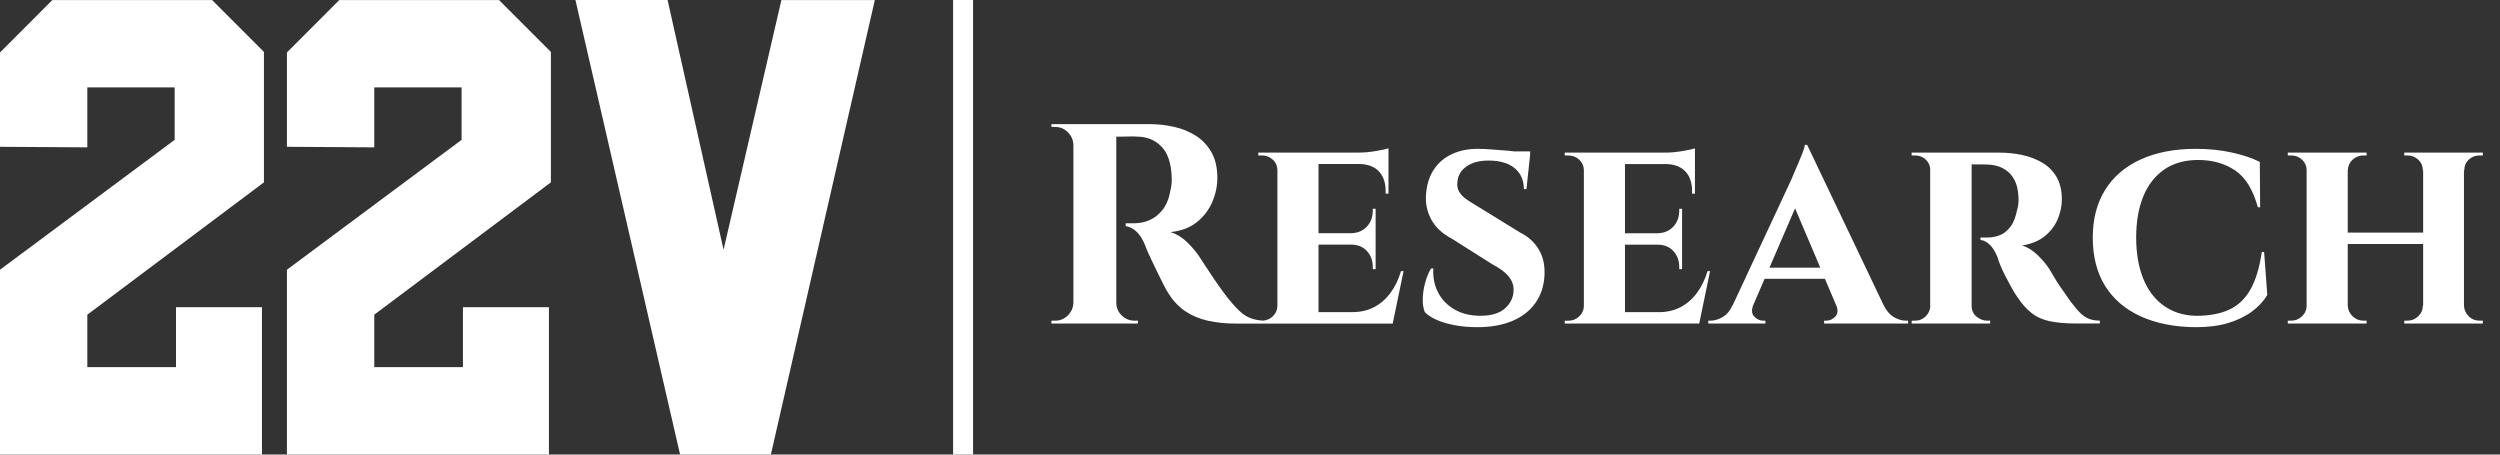
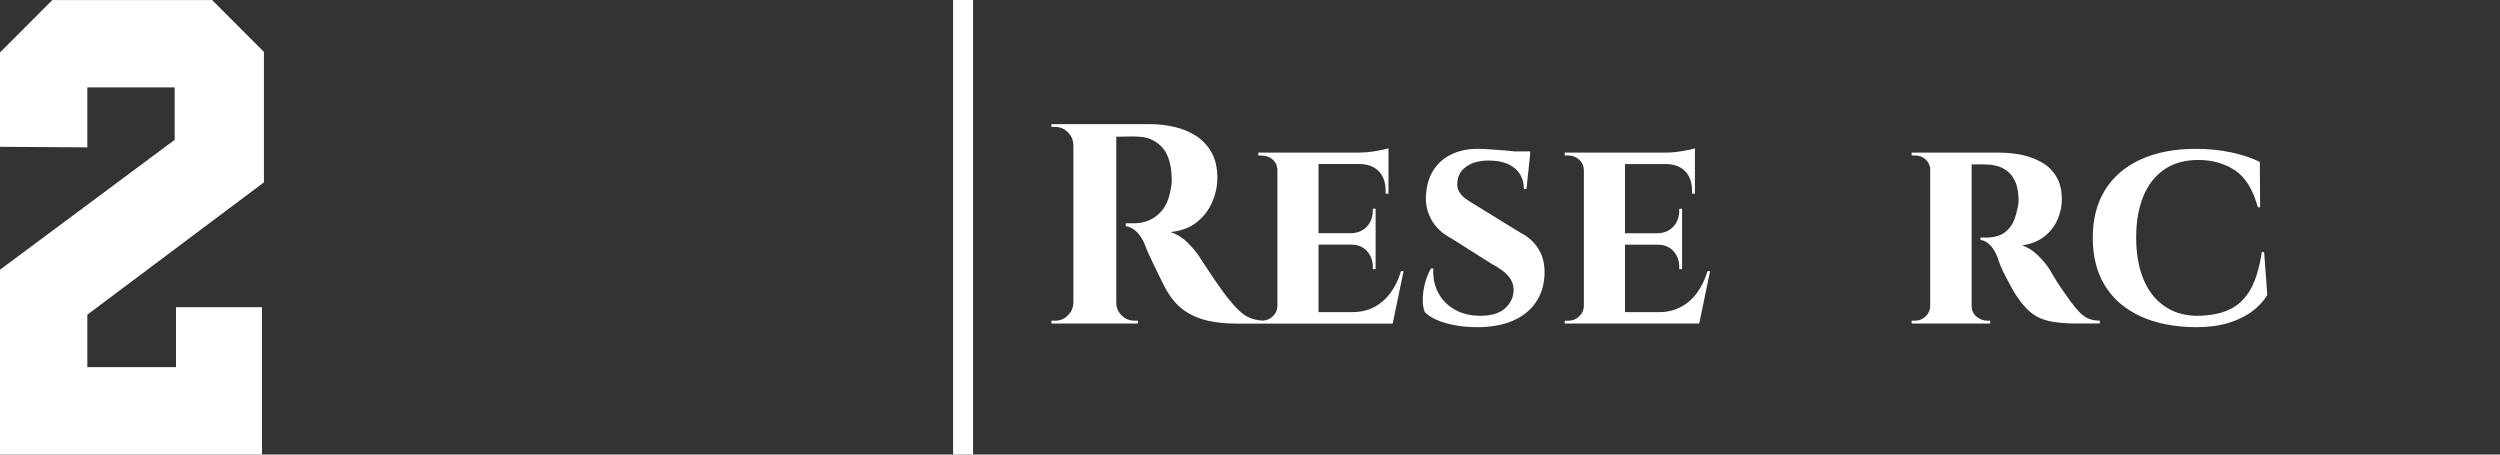
<svg xmlns="http://www.w3.org/2000/svg" width="132" height="24" viewBox="0 0 132 24" fill="none">
  <rect x="0" y="0" width="132" height="24" fill="#333333" stroke="none" />
  <path d="M0 7.751V2.769L2.764 0.002H11.198L13.936 2.742V9.628L4.611 16.615V19.384H9.293V16.219H13.832V23.999H0V14.241L9.222 7.384V4.615H4.611V7.78L0 7.751Z" fill="white" />
-   <path d="M15.15 7.751V2.769L17.914 0.002H26.348L29.087 2.742V9.628L19.761 16.615V19.384H24.443V16.219H28.983V23.999H15.15V14.241L24.372 7.384V4.615H19.761V7.78L15.15 7.751Z" fill="white" />
-   <path d="M30.383 0H35.248L38.204 13.187L41.258 0.003H46.191L40.702 24H35.908L30.383 0Z" fill="white" />
  <path d="M51.378 0H50.324V24H51.378V0Z" fill="white" />
-   <path d="M73.419 15.464C73.177 15.79 72.888 16.041 72.552 16.216C72.215 16.391 71.83 16.48 71.398 16.48H69.618V12.915H71.337C71.689 12.915 71.968 13.029 72.174 13.254C72.379 13.48 72.483 13.758 72.483 14.089V14.209H72.633V11.02H72.483V11.126C72.483 11.457 72.38 11.735 72.174 11.961C71.968 12.186 71.689 12.305 71.337 12.314H69.618V8.659H71.789C72.232 8.669 72.57 8.8 72.807 9.05C73.043 9.301 73.162 9.648 73.162 10.088V10.224H73.312V7.832C73.191 7.871 72.969 7.92 72.648 7.974C72.326 8.03 72.02 8.057 71.728 8.057H66.437V8.208H66.633C66.854 8.208 67.045 8.283 67.206 8.433C67.367 8.584 67.447 8.775 67.447 9.004V16.134C67.447 16.355 67.367 16.543 67.206 16.699C67.057 16.842 66.88 16.918 66.679 16.928C66.442 16.915 66.23 16.874 66.044 16.804C65.842 16.729 65.651 16.609 65.471 16.443C65.29 16.278 65.089 16.059 64.868 15.789C64.727 15.608 64.571 15.397 64.4 15.157C64.229 14.917 64.065 14.678 63.91 14.442C63.754 14.206 63.624 14.009 63.517 13.848C63.412 13.687 63.354 13.597 63.343 13.577C63.172 13.316 62.953 13.056 62.687 12.795C62.421 12.534 62.127 12.354 61.805 12.253C62.378 12.193 62.845 12.015 63.206 11.719C63.569 11.424 63.837 11.068 64.013 10.651C64.188 10.236 64.276 9.816 64.276 9.396C64.276 8.864 64.176 8.419 63.974 8.057C63.773 7.696 63.504 7.406 63.168 7.184C62.831 6.964 62.446 6.803 62.014 6.703C61.582 6.603 61.139 6.553 60.688 6.553H55.516V6.703H55.712C55.973 6.703 56.197 6.795 56.382 6.981C56.568 7.167 56.667 7.39 56.676 7.651V15.984C56.666 16.245 56.568 16.468 56.382 16.654C56.197 16.84 55.973 16.932 55.712 16.932H55.516V17.082H60.084V16.932H59.904C59.643 16.932 59.416 16.84 59.225 16.654C59.034 16.468 58.94 16.245 58.94 15.984V7.215H59.173C59.308 7.215 59.459 7.212 59.624 7.207C59.791 7.202 59.943 7.204 60.084 7.215C60.577 7.225 60.989 7.398 61.321 7.734C61.653 8.071 61.834 8.599 61.864 9.321C61.874 9.471 61.872 9.607 61.856 9.727C61.842 9.847 61.823 9.952 61.803 10.043C61.723 10.485 61.582 10.831 61.382 11.081C61.18 11.332 60.952 11.512 60.696 11.623C60.439 11.734 60.175 11.788 59.904 11.788H59.436V11.938C59.638 11.969 59.826 12.063 60.001 12.224C60.176 12.385 60.331 12.625 60.461 12.947C60.491 13.037 60.541 13.163 60.612 13.323C60.682 13.484 60.765 13.662 60.861 13.857C60.956 14.052 61.055 14.255 61.155 14.466C61.255 14.677 61.354 14.875 61.449 15.061C61.544 15.247 61.632 15.4 61.712 15.52C61.964 15.911 62.261 16.219 62.602 16.445C62.943 16.671 63.336 16.834 63.778 16.935C64.221 17.035 64.713 17.085 65.256 17.085H73.534L74.108 14.317H73.972C73.841 14.759 73.656 15.143 73.415 15.468L73.419 15.464Z" fill="white" />
+   <path d="M73.419 15.464C73.177 15.79 72.888 16.041 72.552 16.216C72.215 16.391 71.83 16.48 71.398 16.48H69.618V12.915H71.337C71.689 12.915 71.968 13.029 72.174 13.254C72.379 13.48 72.483 13.758 72.483 14.089V14.209H72.633V11.02H72.483V11.126C72.483 11.457 72.38 11.735 72.174 11.961C71.968 12.186 71.689 12.305 71.337 12.314H69.618V8.659H71.789C72.232 8.669 72.57 8.8 72.807 9.05C73.043 9.301 73.162 9.648 73.162 10.088V10.224H73.312V7.832C73.191 7.871 72.969 7.92 72.648 7.974C72.326 8.03 72.02 8.057 71.728 8.057H66.437V8.208C66.854 8.208 67.045 8.283 67.206 8.433C67.367 8.584 67.447 8.775 67.447 9.004V16.134C67.447 16.355 67.367 16.543 67.206 16.699C67.057 16.842 66.88 16.918 66.679 16.928C66.442 16.915 66.23 16.874 66.044 16.804C65.842 16.729 65.651 16.609 65.471 16.443C65.29 16.278 65.089 16.059 64.868 15.789C64.727 15.608 64.571 15.397 64.4 15.157C64.229 14.917 64.065 14.678 63.91 14.442C63.754 14.206 63.624 14.009 63.517 13.848C63.412 13.687 63.354 13.597 63.343 13.577C63.172 13.316 62.953 13.056 62.687 12.795C62.421 12.534 62.127 12.354 61.805 12.253C62.378 12.193 62.845 12.015 63.206 11.719C63.569 11.424 63.837 11.068 64.013 10.651C64.188 10.236 64.276 9.816 64.276 9.396C64.276 8.864 64.176 8.419 63.974 8.057C63.773 7.696 63.504 7.406 63.168 7.184C62.831 6.964 62.446 6.803 62.014 6.703C61.582 6.603 61.139 6.553 60.688 6.553H55.516V6.703H55.712C55.973 6.703 56.197 6.795 56.382 6.981C56.568 7.167 56.667 7.39 56.676 7.651V15.984C56.666 16.245 56.568 16.468 56.382 16.654C56.197 16.84 55.973 16.932 55.712 16.932H55.516V17.082H60.084V16.932H59.904C59.643 16.932 59.416 16.84 59.225 16.654C59.034 16.468 58.94 16.245 58.94 15.984V7.215H59.173C59.308 7.215 59.459 7.212 59.624 7.207C59.791 7.202 59.943 7.204 60.084 7.215C60.577 7.225 60.989 7.398 61.321 7.734C61.653 8.071 61.834 8.599 61.864 9.321C61.874 9.471 61.872 9.607 61.856 9.727C61.842 9.847 61.823 9.952 61.803 10.043C61.723 10.485 61.582 10.831 61.382 11.081C61.18 11.332 60.952 11.512 60.696 11.623C60.439 11.734 60.175 11.788 59.904 11.788H59.436V11.938C59.638 11.969 59.826 12.063 60.001 12.224C60.176 12.385 60.331 12.625 60.461 12.947C60.491 13.037 60.541 13.163 60.612 13.323C60.682 13.484 60.765 13.662 60.861 13.857C60.956 14.052 61.055 14.255 61.155 14.466C61.255 14.677 61.354 14.875 61.449 15.061C61.544 15.247 61.632 15.4 61.712 15.52C61.964 15.911 62.261 16.219 62.602 16.445C62.943 16.671 63.336 16.834 63.778 16.935C64.221 17.035 64.713 17.085 65.256 17.085H73.534L74.108 14.317H73.972C73.841 14.759 73.656 15.143 73.415 15.468L73.419 15.464Z" fill="white" />
  <path d="M80.295 12.298L77.928 10.84C77.737 10.729 77.563 10.619 77.407 10.509C77.252 10.398 77.131 10.27 77.045 10.125C76.959 9.98 76.926 9.816 76.948 9.636C76.967 9.285 77.125 9.004 77.423 8.793C77.719 8.582 78.109 8.477 78.591 8.477C79.195 8.477 79.657 8.612 79.979 8.883C80.3 9.153 80.461 9.52 80.461 9.981H80.597L80.793 8.146C80.793 8.146 80.788 8.144 80.785 8.143L80.793 7.995H79.966C79.851 7.982 79.73 7.969 79.602 7.957C79.32 7.932 79.037 7.909 78.75 7.89C78.464 7.87 78.219 7.859 78.019 7.859C77.515 7.859 77.069 7.949 76.676 8.13C76.284 8.31 75.97 8.571 75.734 8.912C75.498 9.253 75.355 9.663 75.305 10.145C75.244 10.656 75.327 11.127 75.554 11.558C75.78 11.989 76.144 12.335 76.647 12.596L78.788 13.95C79.19 14.161 79.479 14.374 79.655 14.59C79.83 14.806 79.918 15.044 79.918 15.305C79.918 15.675 79.772 15.997 79.481 16.267C79.19 16.538 78.752 16.673 78.169 16.673C77.635 16.673 77.175 16.56 76.789 16.334C76.402 16.109 76.114 15.806 75.922 15.425C75.731 15.044 75.651 14.627 75.681 14.176H75.56C75.439 14.367 75.339 14.604 75.259 14.891C75.178 15.177 75.132 15.462 75.123 15.748C75.112 16.034 75.148 16.276 75.228 16.477C75.369 16.627 75.572 16.763 75.84 16.883C76.106 17.003 76.424 17.098 76.797 17.169C77.169 17.239 77.572 17.275 78.004 17.275C78.707 17.275 79.319 17.167 79.836 16.952C80.354 16.737 80.761 16.423 81.058 16.012C81.354 15.6 81.517 15.115 81.548 14.553C81.578 14.011 81.478 13.551 81.246 13.17C81.014 12.789 80.698 12.498 80.296 12.297L80.295 12.298Z" fill="white" />
  <path d="M90.156 14.315C90.026 14.757 89.84 15.141 89.599 15.466C89.358 15.792 89.068 16.043 88.732 16.218C88.395 16.393 88.01 16.482 87.578 16.482H85.799V12.918H87.518C87.87 12.918 88.149 13.031 88.354 13.256C88.56 13.482 88.664 13.76 88.664 14.091V14.211H88.814V11.023H88.664V11.128C88.664 11.459 88.561 11.737 88.354 11.963C88.149 12.188 87.87 12.307 87.518 12.316H85.799V8.661H87.97C88.412 8.671 88.751 8.802 88.988 9.052C89.224 9.303 89.342 9.65 89.342 10.09V10.226H89.493V7.834C89.371 7.874 89.15 7.922 88.829 7.976C88.507 8.032 88.2 8.059 87.909 8.059H82.617V8.21H82.814C83.035 8.21 83.226 8.285 83.386 8.435C83.547 8.586 83.628 8.777 83.628 9.006V16.136C83.628 16.357 83.547 16.545 83.386 16.701C83.226 16.856 83.035 16.934 82.814 16.934H82.617V17.084H89.719L90.292 14.317H90.156V14.315Z" fill="white" />
-   <path d="M100.001 16.743C99.78 16.617 99.594 16.4 99.444 16.089L95.418 7.65H95.297C95.286 7.751 95.247 7.889 95.176 8.064C95.106 8.24 95.029 8.426 94.949 8.621C94.869 8.816 94.794 8.991 94.722 9.147C94.653 9.303 94.606 9.411 94.587 9.47L91.5 16.089H91.495C91.354 16.4 91.173 16.617 90.952 16.743C90.731 16.868 90.52 16.931 90.319 16.931H90.197V17.082H93.213V16.931H93.091C92.92 16.931 92.765 16.859 92.624 16.714C92.487 16.573 92.47 16.373 92.569 16.115L93.171 14.72H96.356L96.995 16.226C97.049 16.43 97.02 16.594 96.904 16.714C96.763 16.859 96.608 16.931 96.436 16.931H96.315V17.082H100.748V16.931H100.627C100.425 16.931 100.215 16.869 99.993 16.743H100.001ZM93.427 14.133L94.78 11L96.111 14.133H93.427Z" fill="white" />
  <path d="M109.847 16.532C109.697 16.387 109.52 16.179 109.319 15.909C109.147 15.667 108.984 15.435 108.829 15.21C108.673 14.984 108.544 14.784 108.444 14.608C108.344 14.433 108.267 14.305 108.217 14.225C108.076 13.994 107.872 13.749 107.606 13.488C107.34 13.226 107.061 13.051 106.77 12.961C107.262 12.881 107.661 12.716 107.968 12.466C108.275 12.215 108.501 11.917 108.647 11.57C108.793 11.225 108.865 10.877 108.865 10.524C108.865 10.054 108.772 9.659 108.586 9.344C108.4 9.028 108.151 8.777 107.839 8.593C107.527 8.407 107.175 8.272 106.784 8.187C106.391 8.101 105.984 8.059 105.563 8.059H100.934V8.209H101.13C101.341 8.209 101.524 8.281 101.681 8.427C101.808 8.547 101.885 8.697 101.914 8.874V16.248C101.885 16.419 101.808 16.571 101.681 16.699C101.525 16.854 101.337 16.932 101.115 16.932H100.935V17.082H105.082V16.932H104.916C104.725 16.932 104.542 16.862 104.365 16.721C104.189 16.581 104.102 16.385 104.102 16.134V8.674C104.182 8.684 104.294 8.685 104.442 8.681C104.597 8.676 104.771 8.678 104.962 8.689C105.093 8.689 105.247 8.711 105.422 8.756C105.597 8.801 105.771 8.884 105.942 9.004C106.113 9.124 106.256 9.296 106.372 9.516C106.488 9.736 106.555 10.033 106.575 10.403C106.585 10.544 106.582 10.67 106.567 10.779C106.552 10.89 106.534 10.974 106.514 11.035C106.434 11.456 106.307 11.775 106.137 11.99C105.966 12.206 105.778 12.351 105.572 12.426C105.367 12.501 105.157 12.54 104.946 12.54H104.57V12.675C104.71 12.675 104.863 12.748 105.029 12.893C105.195 13.038 105.343 13.271 105.475 13.592C105.505 13.712 105.558 13.862 105.633 14.043C105.708 14.223 105.796 14.409 105.896 14.599C105.996 14.79 106.098 14.978 106.198 15.164C106.298 15.35 106.394 15.508 106.484 15.637C106.725 16.008 106.982 16.302 107.253 16.517C107.524 16.733 107.848 16.881 108.225 16.96C108.602 17.04 109.062 17.08 109.604 17.08H110.87V16.929C110.66 16.929 110.473 16.899 110.312 16.84C110.151 16.779 109.996 16.677 109.844 16.531L109.847 16.532Z" fill="white" />
  <path d="M119.423 13.307C119.302 14.13 119.104 14.786 118.828 15.277C118.551 15.769 118.18 16.125 117.712 16.345C117.244 16.565 116.654 16.676 115.94 16.676C115.276 16.656 114.708 16.476 114.237 16.134C113.764 15.794 113.405 15.316 113.159 14.705C112.913 14.093 112.79 13.371 112.79 12.538C112.79 11.705 112.913 10.999 113.159 10.387C113.405 9.775 113.772 9.299 114.26 8.958C114.748 8.618 115.354 8.446 116.077 8.446C116.8 8.446 117.479 8.632 118.023 9.003C118.566 9.373 118.962 10.021 119.214 10.943H119.335L119.319 8.55C118.927 8.35 118.436 8.185 117.849 8.055C117.261 7.924 116.625 7.859 115.941 7.859C114.806 7.859 113.831 8.048 113.016 8.424C112.2 8.8 111.578 9.336 111.146 10.034C110.714 10.732 110.498 11.57 110.498 12.554C110.498 13.538 110.717 14.407 111.154 15.103C111.591 15.8 112.217 16.334 113.031 16.705C113.845 17.076 114.815 17.267 115.941 17.276C116.595 17.276 117.168 17.201 117.661 17.051C118.153 16.9 118.571 16.697 118.912 16.441C119.253 16.186 119.521 15.898 119.712 15.576L119.546 13.306H119.425L119.423 13.307Z" fill="white" />
-   <path d="M130.113 9.003C130.113 8.773 130.19 8.583 130.346 8.432C130.501 8.282 130.695 8.207 130.927 8.207H131.093V8.057H126.946V8.207H127.112C127.333 8.207 127.524 8.282 127.685 8.432C127.845 8.583 127.926 8.774 127.926 9.003H127.942V12.283H123.961V9.003C123.971 8.773 124.055 8.583 124.217 8.432C124.378 8.282 124.569 8.207 124.79 8.207H124.956V8.057H120.795V8.207H120.975C121.197 8.207 121.388 8.282 121.548 8.432C121.709 8.583 121.79 8.774 121.79 9.003V16.134C121.79 16.354 121.709 16.542 121.548 16.698C121.388 16.854 121.197 16.931 120.975 16.931H120.795V17.082H124.956V16.931H124.79C124.569 16.931 124.378 16.854 124.217 16.698C124.057 16.542 123.971 16.355 123.961 16.134V12.884H127.942V16.134H127.926C127.926 16.354 127.845 16.542 127.685 16.698C127.524 16.854 127.333 16.931 127.112 16.931H126.946V17.082H131.093V16.931H130.927C130.695 16.931 130.503 16.854 130.346 16.698C130.19 16.542 130.107 16.355 130.097 16.134V9.003H130.111H130.113Z" fill="white" />
</svg>